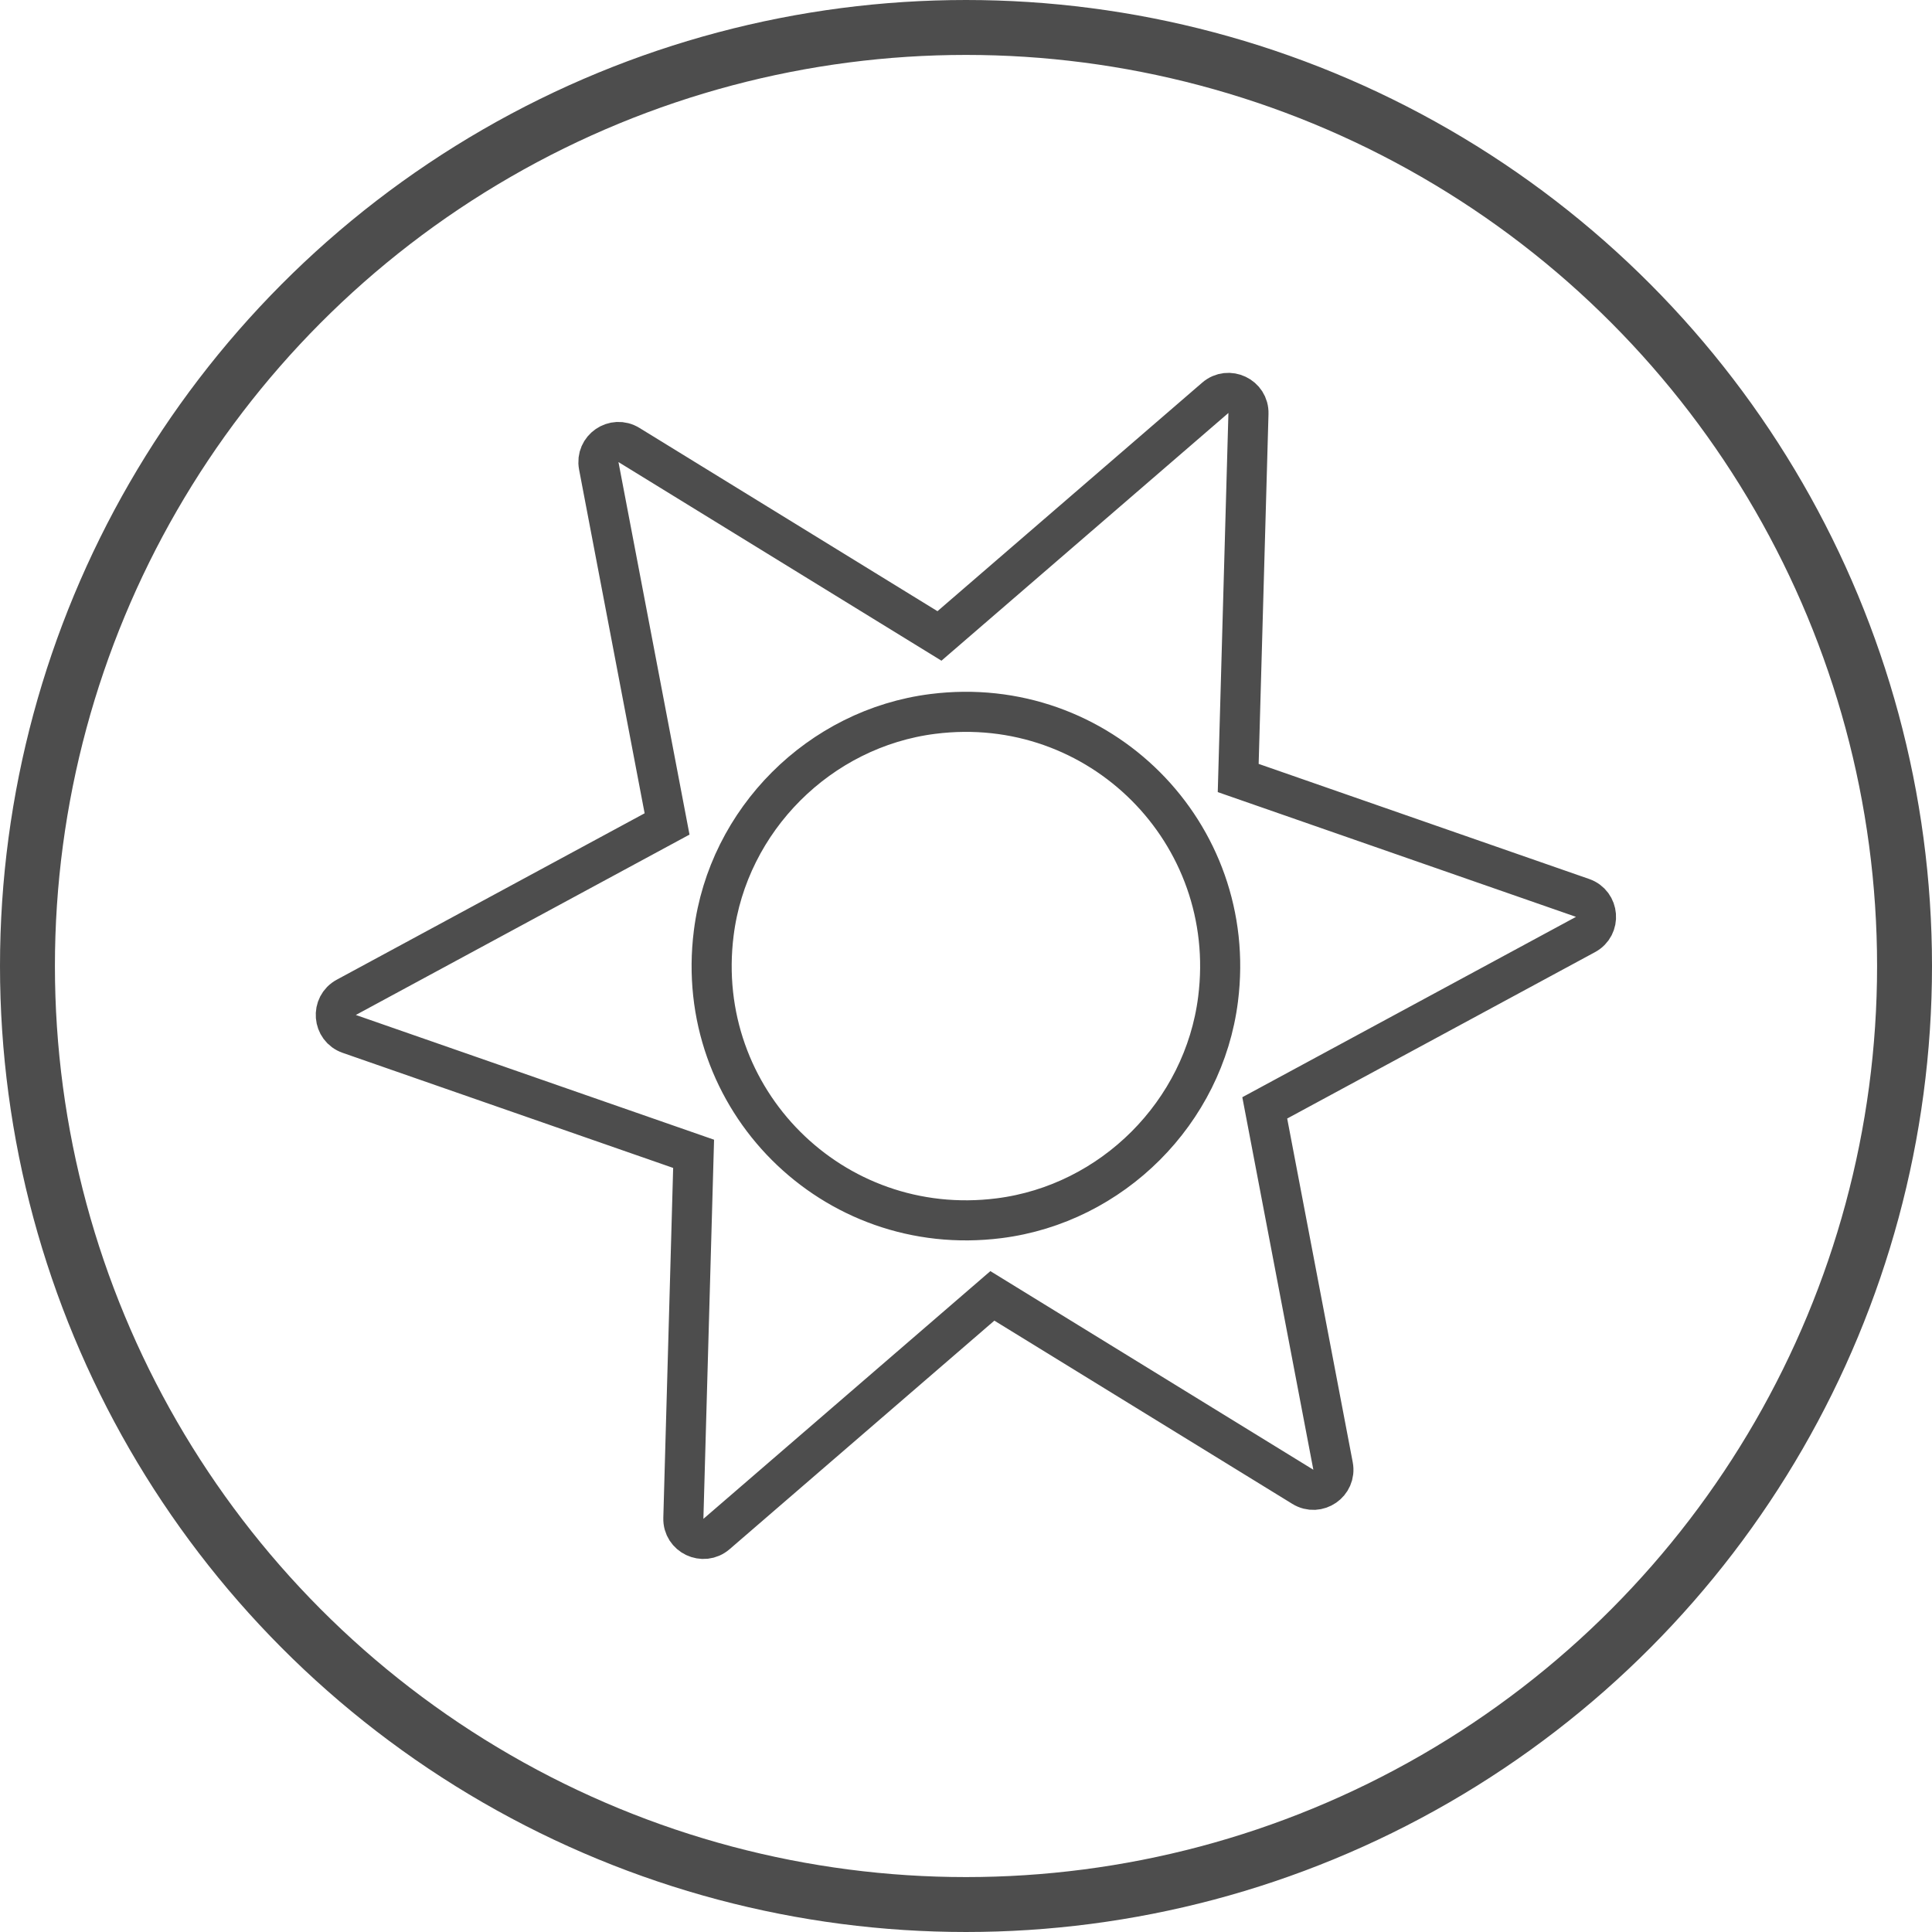
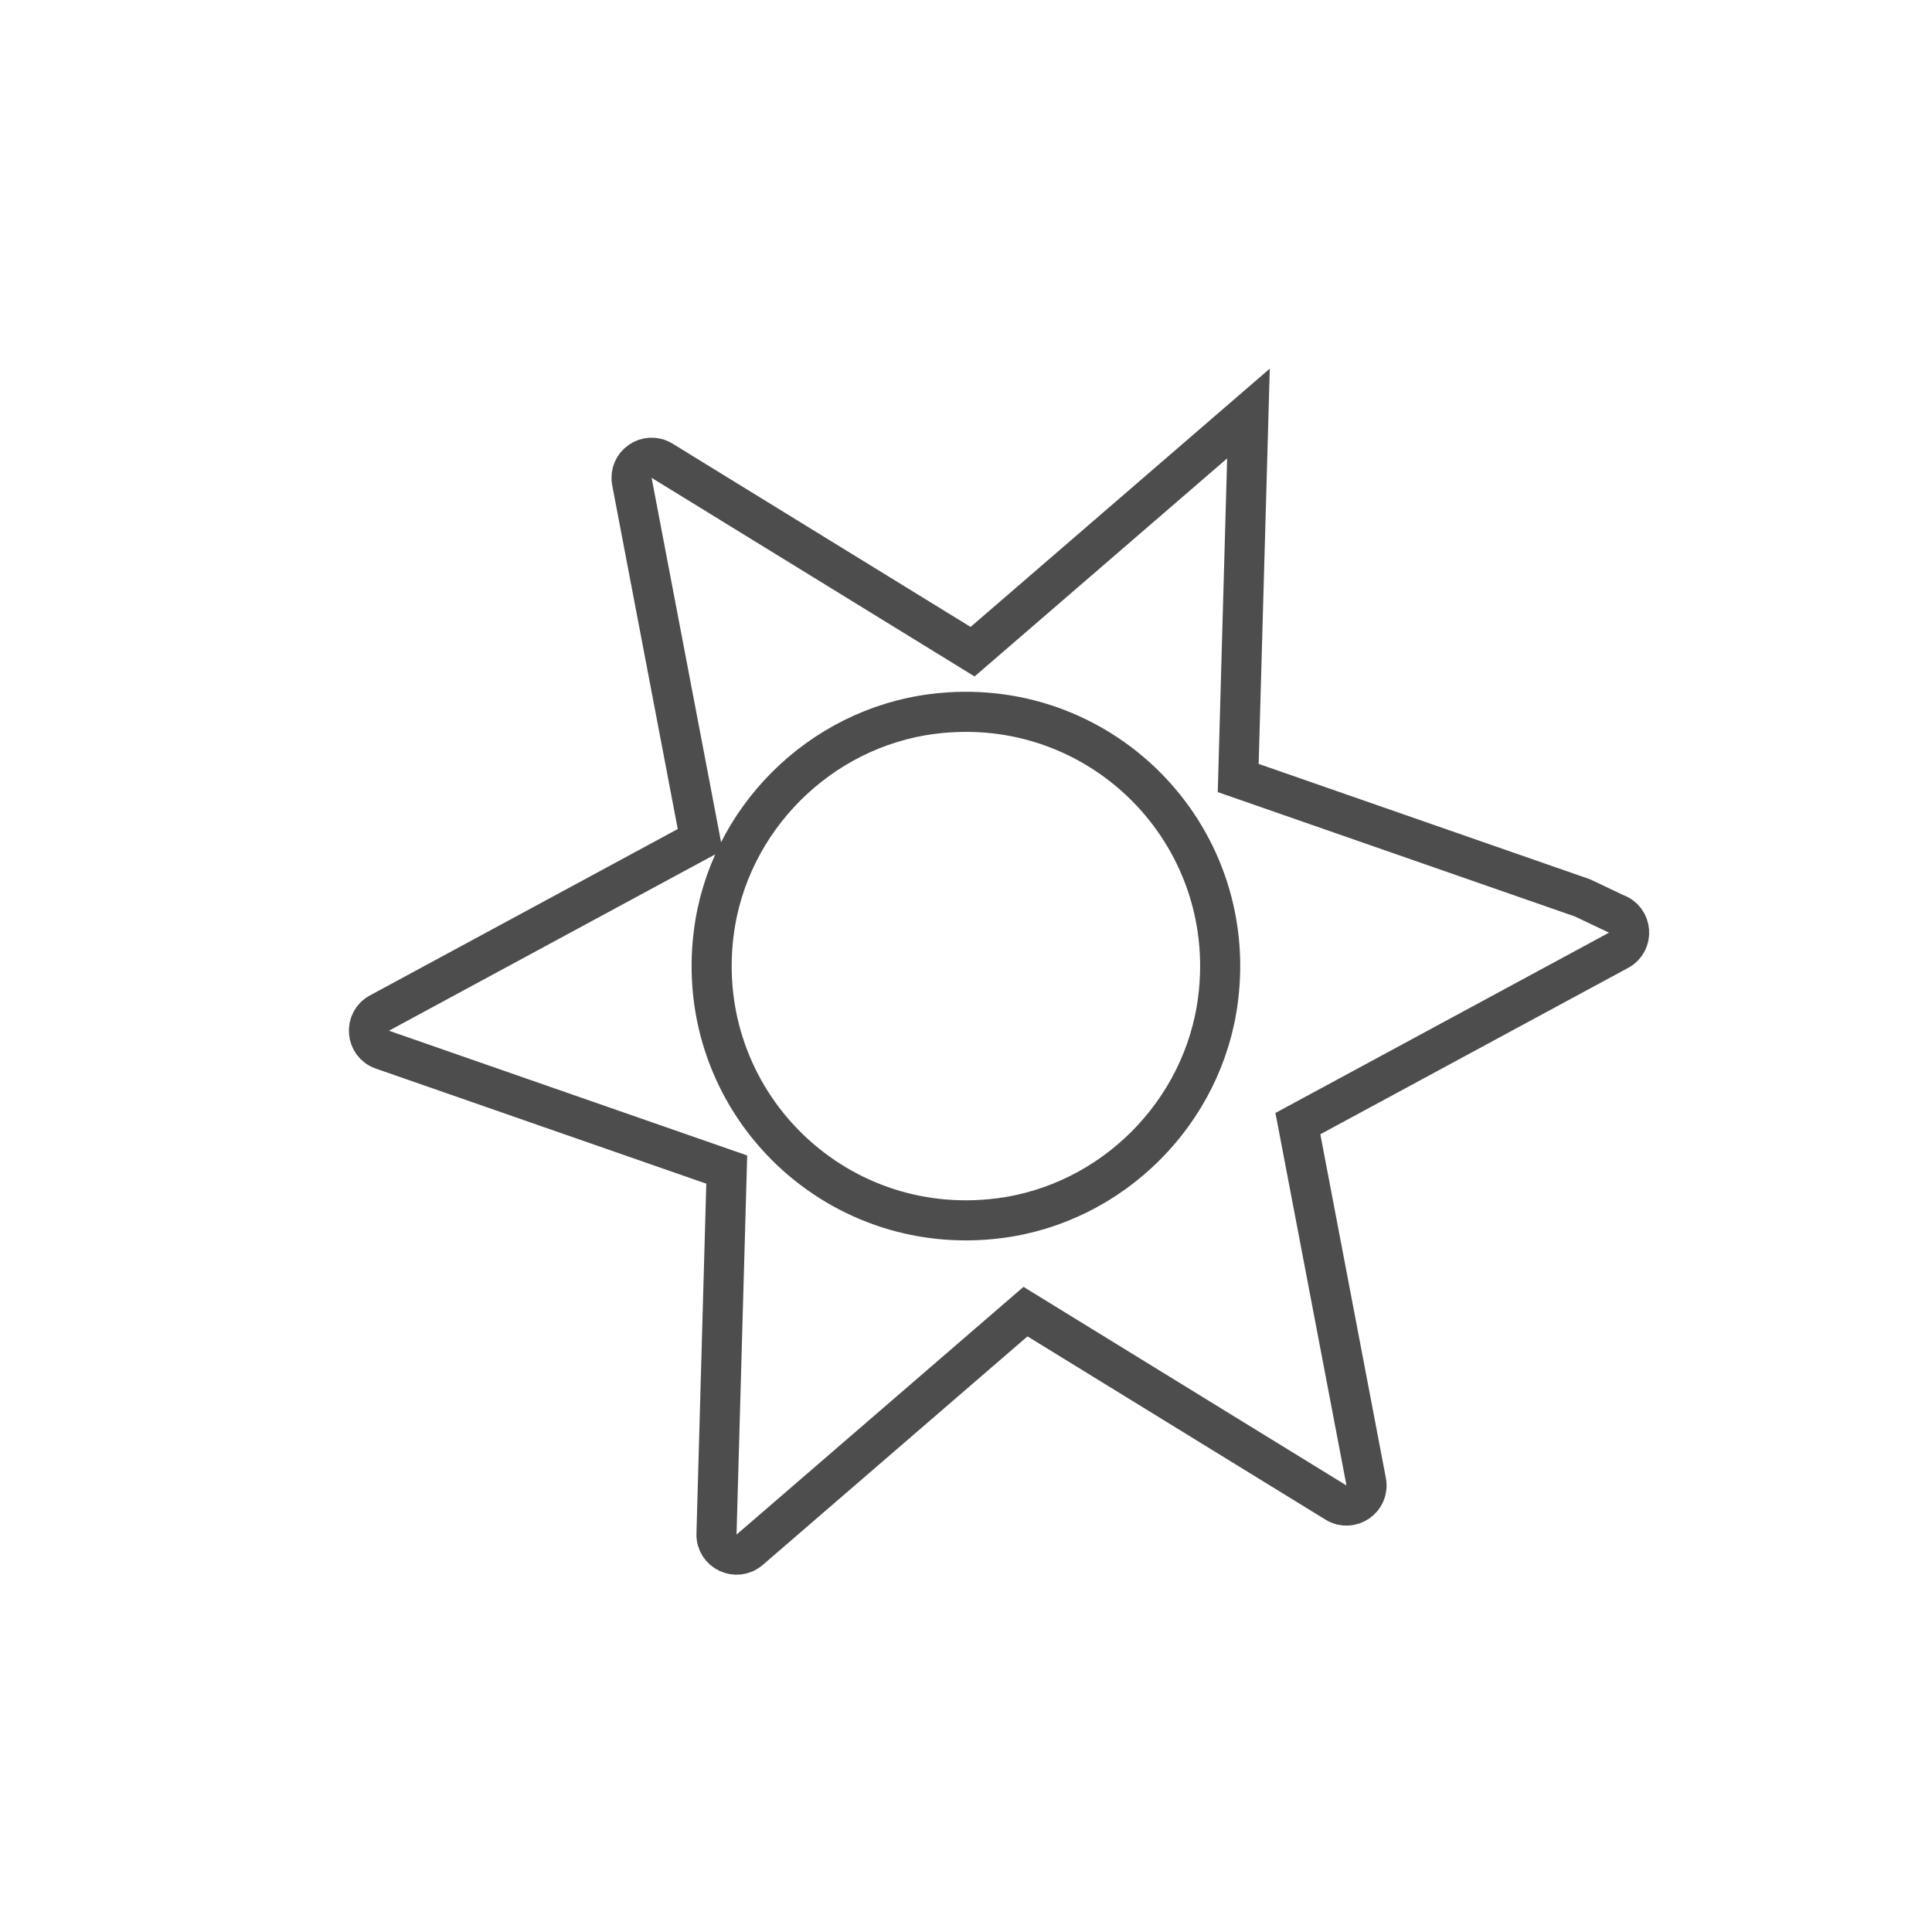
<svg xmlns="http://www.w3.org/2000/svg" id="Capa_2" data-name="Capa 2" viewBox="0 0 105.54 105.54">
  <defs>
    <style> .cls-1 { stroke-width: 3px; } .cls-1, .cls-2 { fill: none; stroke: #4d4d4d; stroke-miterlimit: 10; } .cls-2 { stroke-width: 2.19px; } </style>
  </defs>
  <g id="Capa_1-2" data-name="Capa 1">
-     <circle class="cls-1" cx="52.77" cy="52.77" r="51.27" />
-     <path class="cls-2" d="m86.45,49.05l-18.81-6.55.56-19.91c.03-.95-1.09-1.48-1.81-.86l-15.07,13.01-16.96-10.43c-.81-.5-1.83.2-1.65,1.14l3.73,19.56-17.52,9.47c-.84.45-.74,1.69.16,2l18.81,6.55-.56,19.91c-.03.95,1.09,1.48,1.81.86l15.07-13.01,16.96,10.43c.81.5,1.83-.2,1.65-1.14l-3.73-19.56,17.52-9.47c.84-.45.74-1.69-.16-2Zm-31.88,17.5c-9.09,1.15-16.73-6.5-15.58-15.58.78-6.19,5.78-11.19,11.97-11.97,9.09-1.15,16.73,6.5,15.58,15.58-.78,6.19-5.78,11.19-11.97,11.97Z" />
+     <path class="cls-2" d="m86.45,49.05l-18.81-6.55.56-19.91l-15.07,13.01-16.96-10.43c-.81-.5-1.83.2-1.65,1.14l3.73,19.56-17.52,9.47c-.84.45-.74,1.69.16,2l18.81,6.55-.56,19.91c-.03.95,1.09,1.48,1.81.86l15.07-13.01,16.96,10.43c.81.5,1.83-.2,1.65-1.14l-3.73-19.56,17.52-9.47c.84-.45.74-1.69-.16-2Zm-31.88,17.5c-9.09,1.15-16.73-6.5-15.58-15.58.78-6.19,5.78-11.19,11.97-11.97,9.09-1.15,16.73,6.5,15.58,15.58-.78,6.19-5.78,11.19-11.97,11.97Z" />
  </g>
</svg>